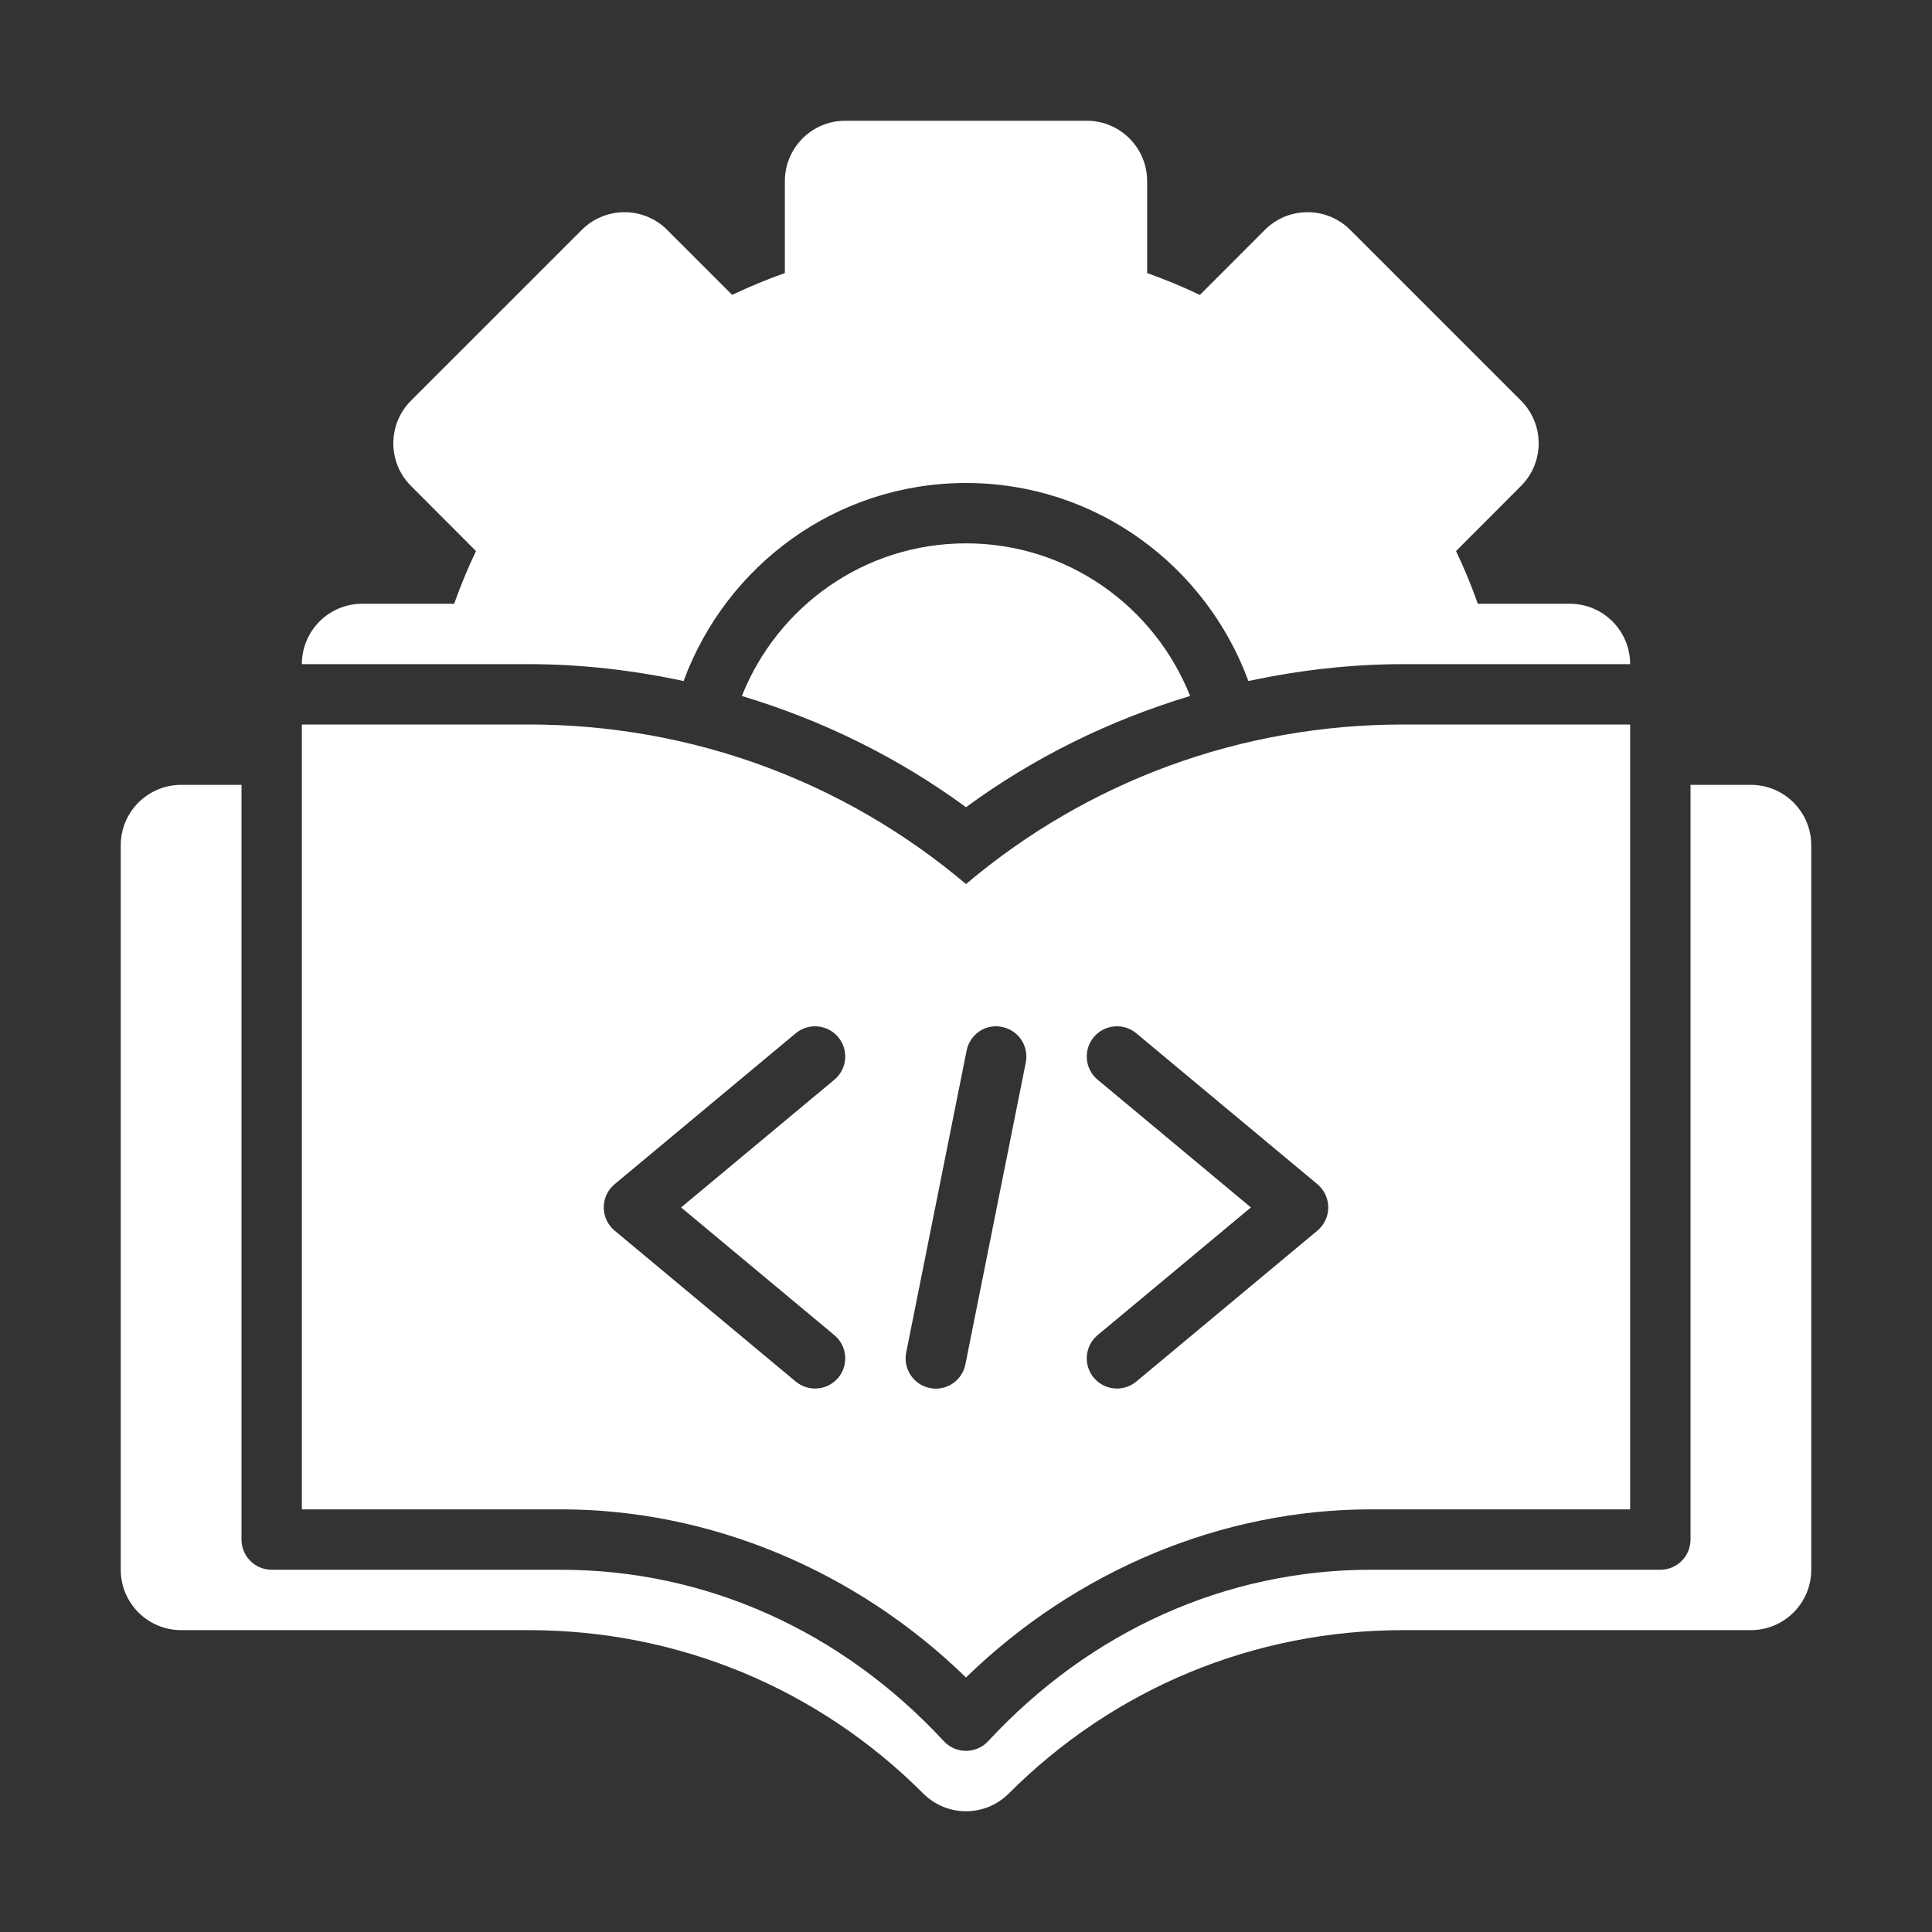
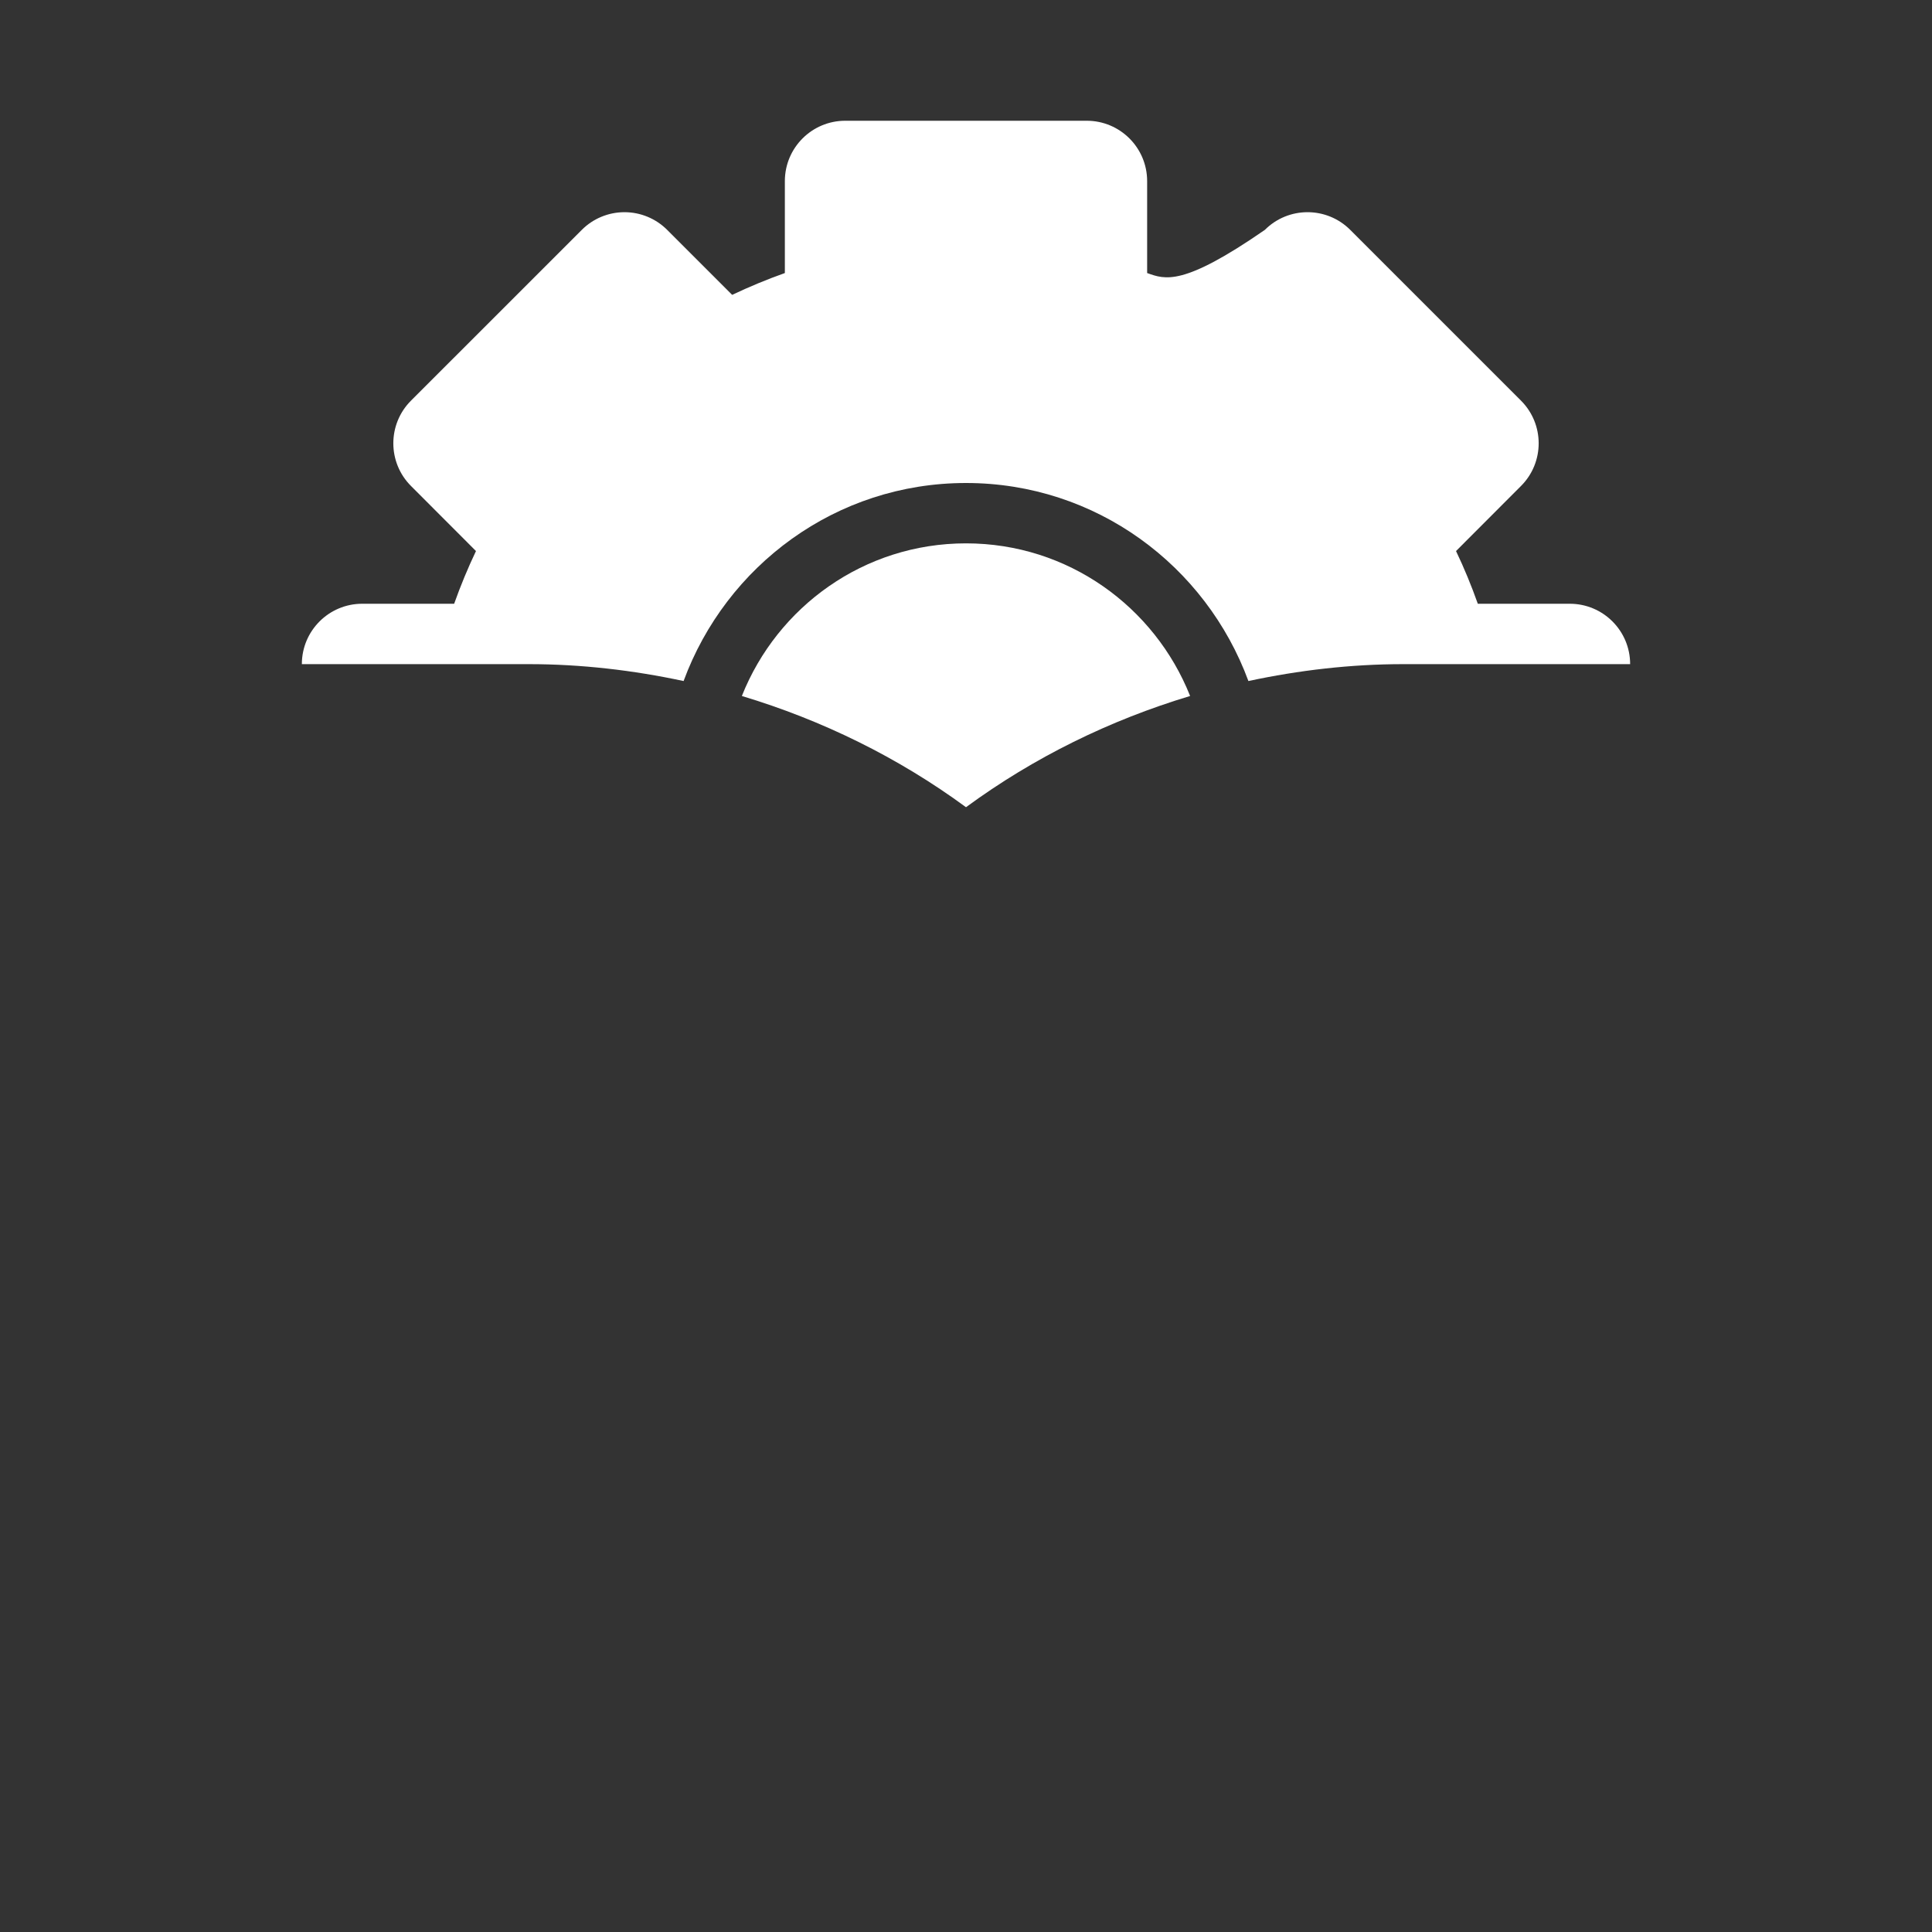
<svg xmlns="http://www.w3.org/2000/svg" width="58" height="58" viewBox="0 0 58 58" fill="none">
  <rect x="0" y="0" width="58" height="58" fill="#333333" stroke="none" />
-   <path d="M20.522 20.445C21.797 16.983 25.095 14.5 29 14.5C32.905 14.5 36.203 16.983 37.478 20.445C38.998 20.12 40.553 19.938 42.127 19.938H48.938C48.938 18.936 48.127 18.125 47.125 18.125H44.365C44.174 17.585 43.957 17.058 43.711 16.543L45.661 14.59C46.369 13.882 46.369 12.735 45.661 12.027L40.535 6.901C39.827 6.193 38.68 6.193 37.972 6.901L36.021 8.854C35.505 8.608 34.977 8.388 34.438 8.197V5.438C34.438 4.436 33.626 3.625 32.625 3.625H25.375C24.374 3.625 23.562 4.436 23.562 5.438V8.197C23.023 8.388 22.495 8.608 21.98 8.852L20.029 6.901C19.689 6.561 19.228 6.37 18.747 6.37C18.267 6.37 17.805 6.561 17.466 6.901L12.339 12.027C11.631 12.735 11.631 13.882 12.339 14.59L14.289 16.543C14.044 17.058 13.826 17.585 13.634 18.125H10.875C9.874 18.125 9.062 18.936 9.062 19.938H15.873C17.447 19.938 19.003 20.12 20.522 20.445Z" fill="white" />
+   <path d="M20.522 20.445C21.797 16.983 25.095 14.5 29 14.5C32.905 14.5 36.203 16.983 37.478 20.445C38.998 20.12 40.553 19.938 42.127 19.938H48.938C48.938 18.936 48.127 18.125 47.125 18.125H44.365C44.174 17.585 43.957 17.058 43.711 16.543L45.661 14.59C46.369 13.882 46.369 12.735 45.661 12.027L40.535 6.901C39.827 6.193 38.68 6.193 37.972 6.901C35.505 8.608 34.977 8.388 34.438 8.197V5.438C34.438 4.436 33.626 3.625 32.625 3.625H25.375C24.374 3.625 23.562 4.436 23.562 5.438V8.197C23.023 8.388 22.495 8.608 21.98 8.852L20.029 6.901C19.689 6.561 19.228 6.37 18.747 6.37C18.267 6.37 17.805 6.561 17.466 6.901L12.339 12.027C11.631 12.735 11.631 13.882 12.339 14.59L14.289 16.543C14.044 17.058 13.826 17.585 13.634 18.125H10.875C9.874 18.125 9.062 18.936 9.062 19.938H15.873C17.447 19.938 19.003 20.12 20.522 20.445Z" fill="white" />
  <path d="M29 24.233C31.038 22.736 33.32 21.619 35.728 20.894C34.663 18.214 32.059 16.312 29 16.312C25.94 16.312 23.336 18.214 22.271 20.894C24.68 21.619 26.961 22.736 29 24.233V24.233Z" fill="white" />
-   <path d="M9.062 45.312H16.841C21.313 45.312 25.693 47.141 29 50.359C32.307 47.141 36.687 45.312 41.159 45.312H48.938V21.75H42.127C37.269 21.75 32.669 23.439 29 26.54C25.331 23.439 20.731 21.75 15.873 21.75H9.062V45.312ZM32.951 32.413C32.567 32.092 32.515 31.521 32.835 31.136C33.157 30.752 33.727 30.699 34.112 31.02L39.55 35.551C39.756 35.724 39.875 35.978 39.875 36.248C39.875 36.517 39.756 36.772 39.55 36.944L34.112 41.475C33.942 41.616 33.737 41.685 33.532 41.685C33.272 41.685 33.015 41.574 32.835 41.359C32.515 40.974 32.567 40.403 32.951 40.082L37.553 36.248L32.951 32.413ZM29.018 31.541C29.115 31.05 29.589 30.724 30.084 30.83C30.575 30.928 30.893 31.405 30.795 31.897L28.982 40.959C28.897 41.39 28.518 41.688 28.095 41.688C28.036 41.688 27.976 41.682 27.916 41.67C27.426 41.572 27.107 41.094 27.205 40.603L29.018 31.541ZM18.451 35.551L23.888 31.02C24.273 30.7 24.843 30.752 25.165 31.136C25.485 31.521 25.433 32.093 25.049 32.413L20.447 36.248L25.049 40.083C25.433 40.403 25.485 40.975 25.165 41.36C24.985 41.575 24.728 41.685 24.468 41.685C24.263 41.685 24.058 41.616 23.888 41.475L18.451 36.944C18.244 36.772 18.125 36.517 18.125 36.248C18.125 35.979 18.244 35.724 18.451 35.551V35.551Z" fill="white" />
-   <path d="M52.562 23.562H50.75V46.219C50.75 46.72 50.345 47.125 49.844 47.125H41.159C36.822 47.125 32.739 48.953 29.665 52.272C29.493 52.457 29.252 52.562 29 52.562C28.748 52.562 28.507 52.457 28.335 52.272C25.261 48.953 21.178 47.125 16.841 47.125H8.156C7.655 47.125 7.25 46.72 7.25 46.219V23.562H5.438C4.437 23.562 3.625 24.374 3.625 25.375V47.125C3.625 48.126 4.437 48.938 5.438 48.938H15.873C20.347 48.938 24.555 50.68 27.718 53.844C28.073 54.198 28.536 54.375 29 54.375C29.464 54.375 29.927 54.198 30.282 53.844C33.445 50.68 37.653 48.938 42.127 48.938H52.562C53.563 48.938 54.375 48.126 54.375 47.125V25.375C54.375 24.374 53.563 23.562 52.562 23.562Z" fill="white" />
</svg>